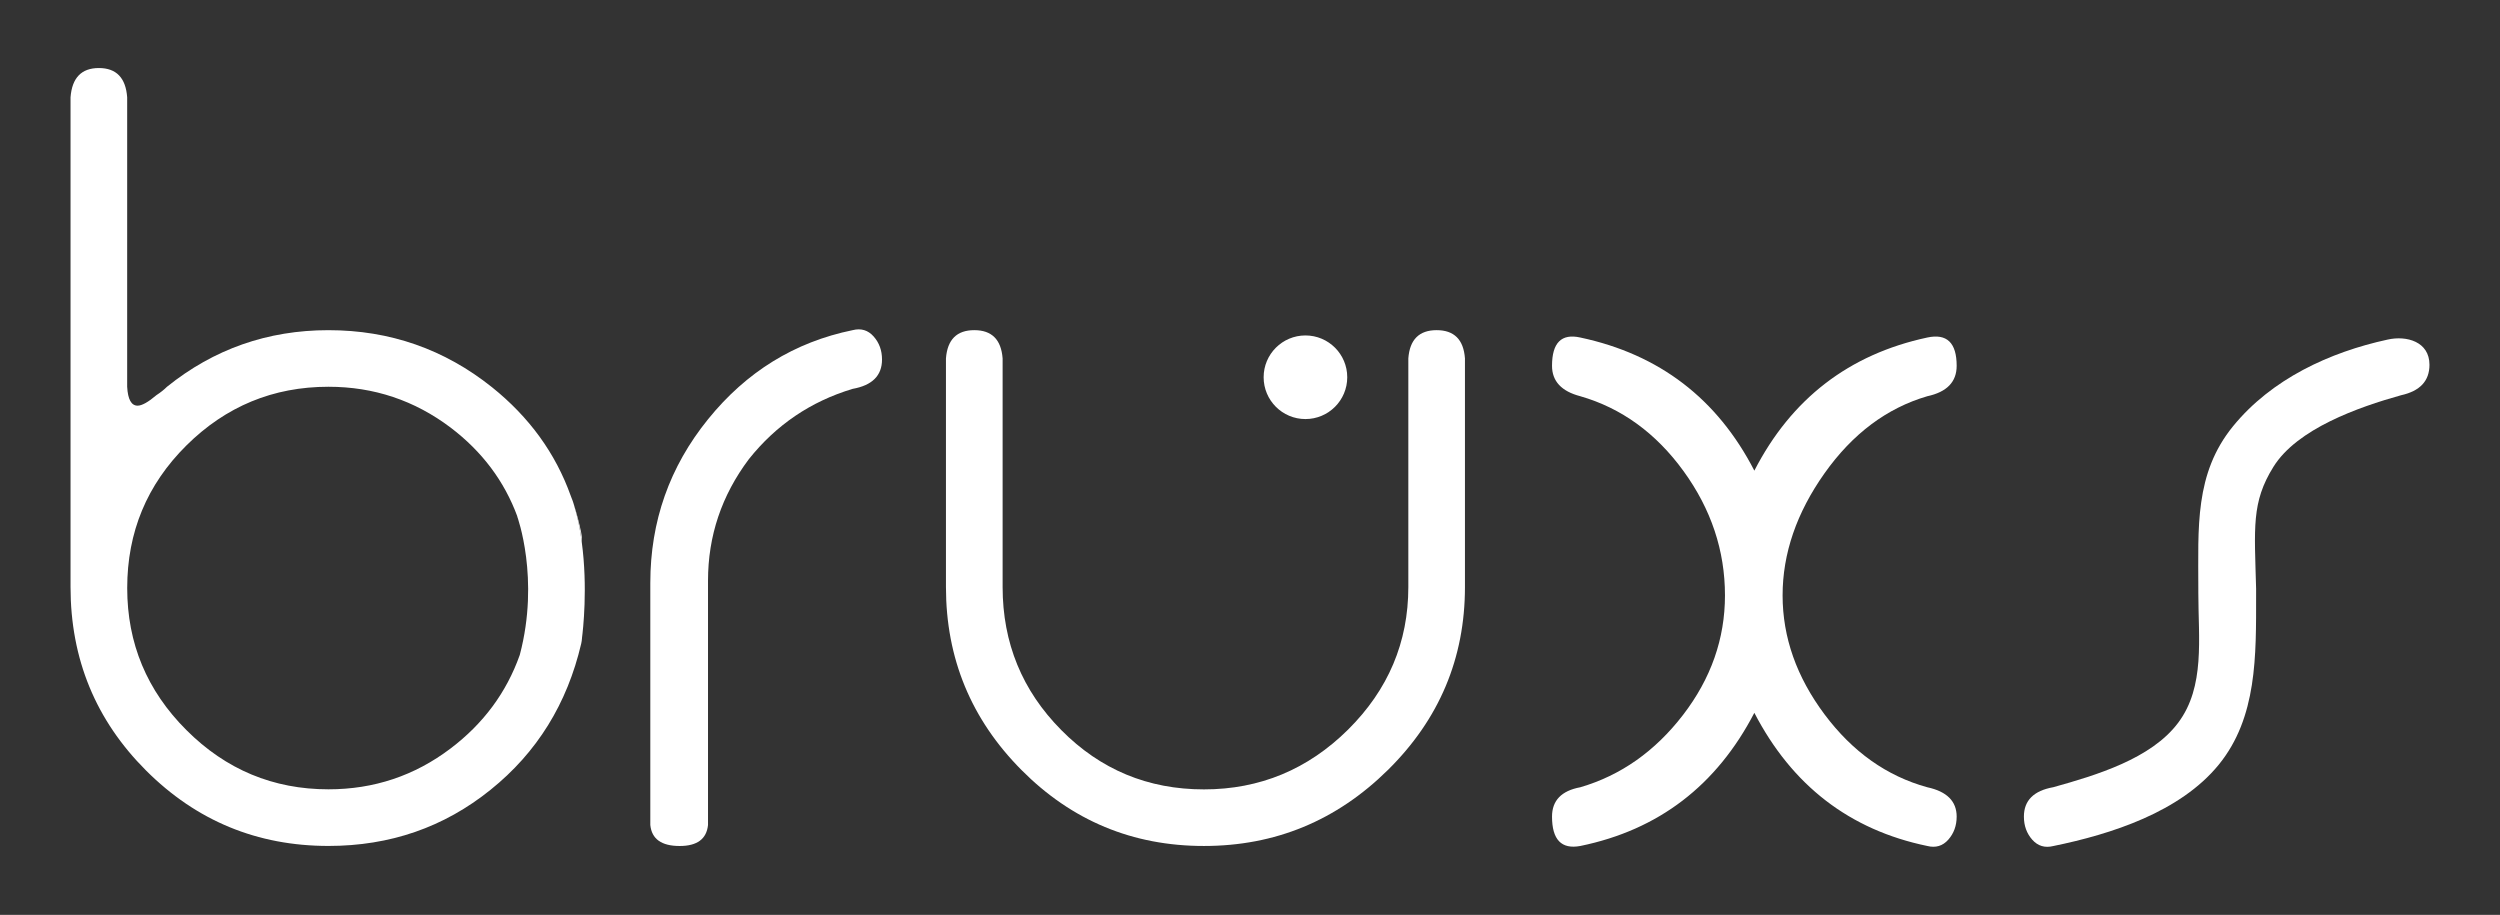
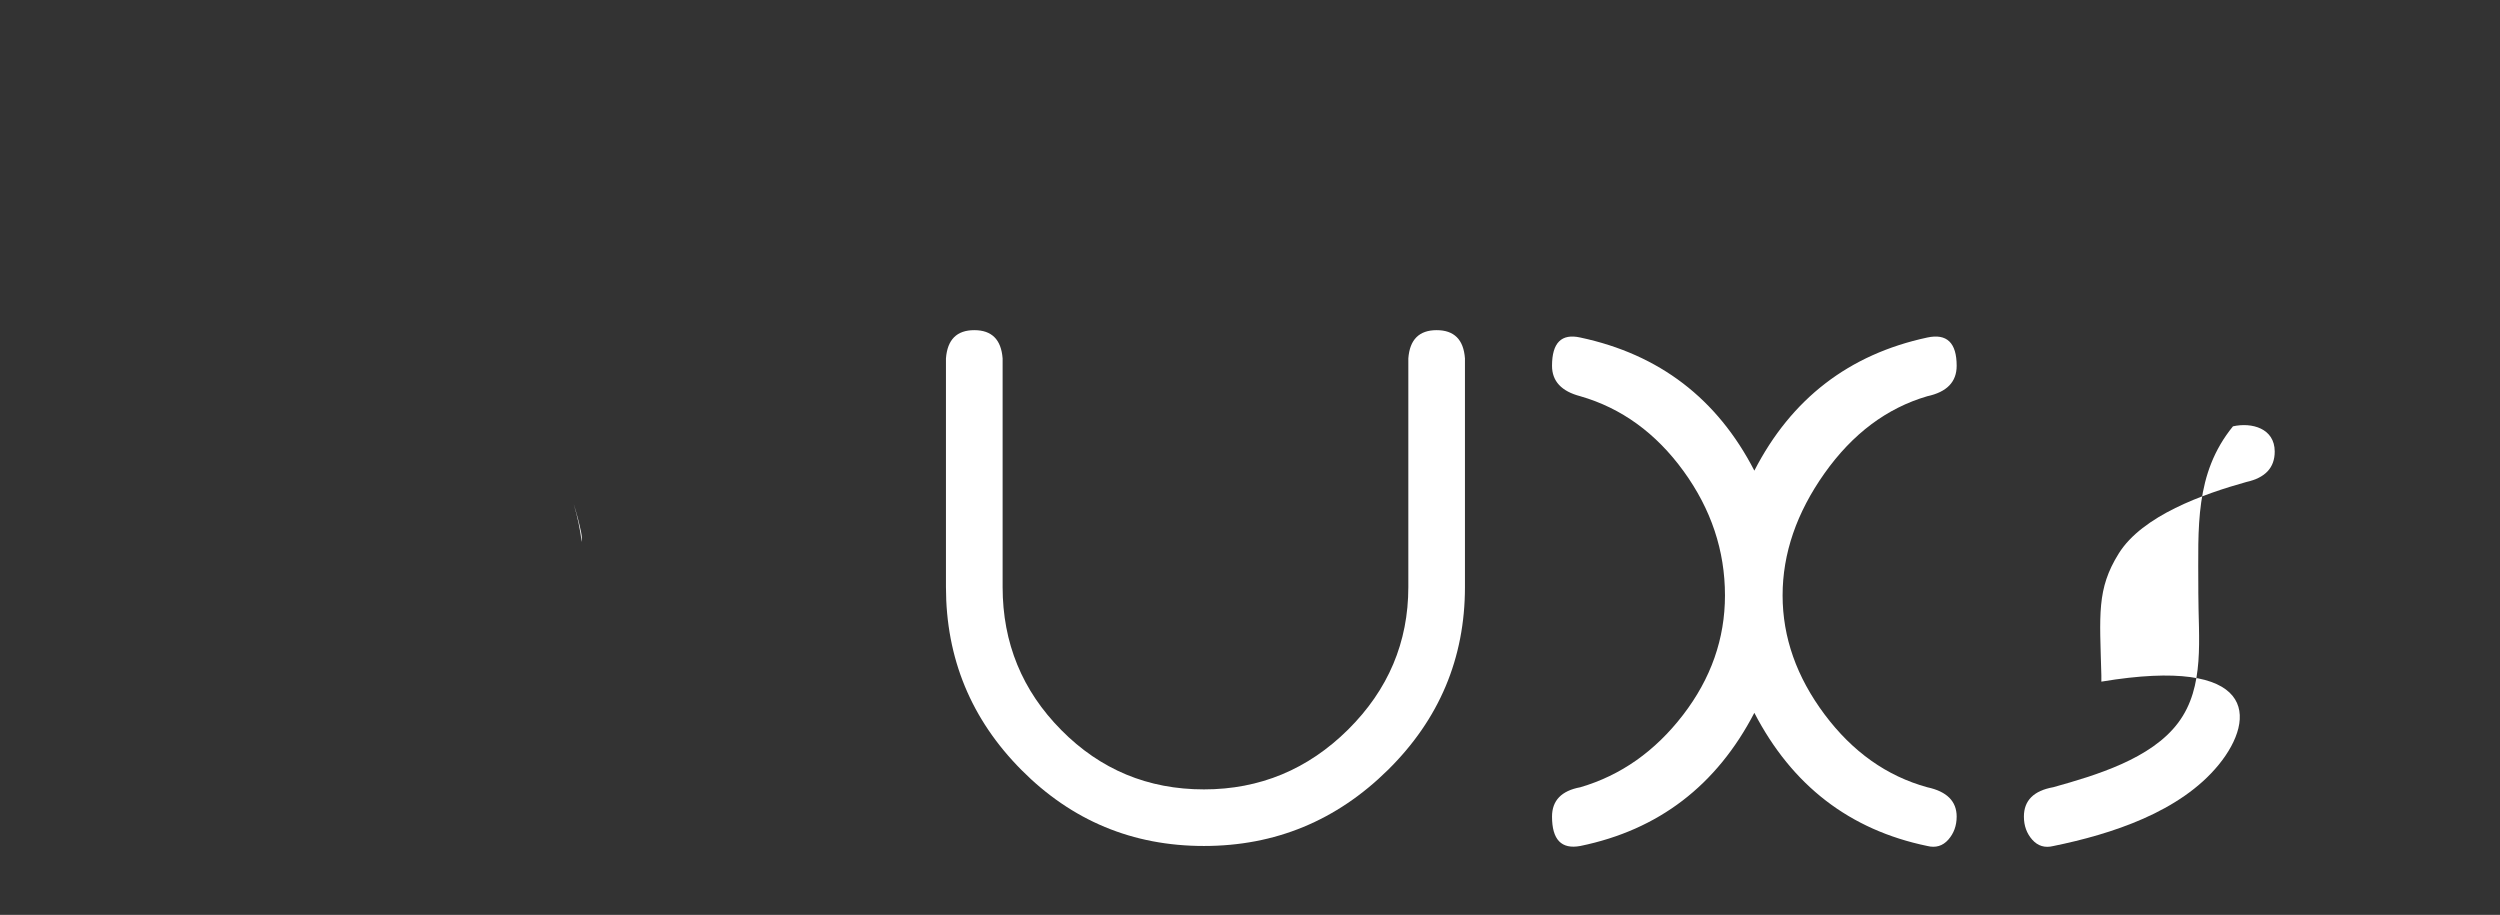
<svg xmlns="http://www.w3.org/2000/svg" version="1.1" id="Capa_1" x="0px" y="0px" width="132.279px" height="48.406px" viewBox="0 0 132.279 48.406" enable-background="new 0 0 132.279 48.406" xml:space="preserve">
  <rect x="0" y="0" width="132.279" height="48.406" fill="#333333" stroke="none" />
  <g id="Instagram_Icon">
</g>
  <g>
    <path fill="#FFFFFF" d="M30.75,28.176c-0.104-0.514-0.234-1.012-0.391-1.492c0.197,0.648,0.336,1.322,0.421,1.99   C30.795,28.526,30.787,28.359,30.75,28.176z" />
-     <path fill="#FFFFFF" d="M37.462,22.185c2.033-2.515,4.583-4.087,7.653-4.716c0.446-0.113,0.813,0,1.109,0.332   c0.296,0.333,0.445,0.74,0.445,1.221c0,0.852-0.52,1.369-1.554,1.553c-2.217,0.666-4.047,1.907-5.491,3.719   c-1.444,1.923-2.162,4.066-2.162,6.434v12.925c-0.076,0.741-0.576,1.11-1.499,1.11c-0.963,0-1.479-0.369-1.554-1.11V30.84   C34.41,27.584,35.427,24.699,37.462,22.185z" />
    <path fill="#FFFFFF" d="M51.551,17.469c0.925,0,1.424,0.498,1.499,1.496V31.06c0,2.96,1.036,5.484,3.106,7.571   c2.07,2.092,4.585,3.137,7.545,3.137c2.957,0,5.5-1.056,7.627-3.162c2.125-2.11,3.189-4.624,3.189-7.546V18.965   c0.073-0.998,0.575-1.496,1.498-1.496c0.924,0,1.426,0.498,1.498,1.496V31.06c0,3.772-1.36,7-4.077,9.681   c-2.719,2.682-5.964,4.021-9.736,4.021c-3.771,0-6.99-1.34-9.653-4.021c-2.663-2.681-3.995-5.908-3.995-9.681V18.965   C50.127,17.967,50.627,17.469,51.551,17.469z" />
    <path fill="#FFFFFF" d="M103.086,44.43c-0.295,0.332-0.666,0.443-1.11,0.332c-4.105-0.85-7.155-3.198-9.151-7.045   c-1.999,3.847-5.067,6.195-9.208,7.045c-1,0.186-1.497-0.332-1.497-1.555c0-0.848,0.497-1.367,1.497-1.552   c2.144-0.628,3.955-1.903,5.436-3.828c1.477-1.922,2.218-4.028,2.218-6.324c0-2.364-0.729-4.558-2.191-6.574   c-1.463-2.015-3.283-3.335-5.463-3.964c-1-0.261-1.497-0.796-1.497-1.609c0-1.222,0.497-1.72,1.497-1.497   c4.179,0.888,7.247,3.237,9.208,7.044c1.958-3.807,5.013-6.156,9.151-7.044c1.035-0.223,1.554,0.275,1.554,1.497   c0,0.852-0.519,1.387-1.554,1.609c-2.145,0.629-3.956,1.988-5.436,4.075c-1.479,2.09-2.22,4.245-2.22,6.463   c0,2.22,0.741,4.317,2.22,6.297c1.48,1.979,3.291,3.265,5.436,3.855c1.035,0.222,1.554,0.741,1.554,1.552   C103.53,43.689,103.381,44.096,103.086,44.43z" />
-     <path fill="#FFFFFF" d="M30.781,28.678v-0.004c-0.085-0.668-0.224-1.342-0.421-1.99v-0.003c-0.036-0.118-0.071-0.224-0.113-0.321   c-0.017-0.047-0.036-0.087-0.049-0.129c-0.803-2.247-2.195-4.162-4.162-5.74c-2.518-2.012-5.402-3.021-8.657-3.021   c-3.219,0-6.065,1-8.544,2.995c-0.147,0.147-0.332,0.296-0.557,0.442c-0.439,0.373-0.772,0.557-0.997,0.557   c-0.331,0-0.516-0.33-0.552-0.999V5.152C6.656,4.121,6.156,3.6,5.232,3.6c-0.925,0-1.423,0.521-1.5,1.553v25.904   c0,3.813,1.333,7.05,3.997,9.713c2.662,2.661,5.881,3.99,9.652,3.99c3.255,0,6.112-0.987,8.571-2.968   c2.461-1.975,4.059-4.558,4.8-7.736c0.021-0.095,0.036-0.187,0.04-0.271c0,0,0.004-0.02,0.004-0.052   C30.845,33.37,31.108,31.085,30.781,28.678z M23.845,39.6c-1.908,1.447-4.063,2.164-6.465,2.164c-2.923,0-5.428-1.045-7.515-3.133   c-2.092-2.087-3.134-4.592-3.134-7.515c0-2.959,1.042-5.472,3.134-7.548c2.087-2.068,4.592-3.104,7.515-3.104   c2.403,0,4.558,0.723,6.465,2.162c1.662,1.263,2.837,2.825,3.529,4.701c-0.005,0.005-0.005,0.005-0.005,0.005   s1.203,3.276,0.134,7.32C27.5,34.66,27.5,34.66,27.5,34.66C26.794,36.648,25.573,38.291,23.845,39.6z" />
-     <circle fill="#FFFFFF" cx="69.073" cy="19.961" r="2.212" />
-     <path fill="#FFFFFF" d="M117.396,40.463c-2.04,2.501-5.674,3.673-8.751,4.302c-0.446,0.111-0.816,0-1.114-0.333   c-0.296-0.334-0.443-0.742-0.443-1.225c0-0.85,0.519-1.37,1.557-1.555c2.258-0.631,5.184-1.502,6.609-3.414   c1.428-1.907,1.063-4.463,1.063-6.873v-0.223c0-3.224-0.205-6.081,1.833-8.584c2.038-2.502,5.109-3.924,8.188-4.591   c1.001-0.224,2.209,0.11,2.209,1.334c0,0.854-0.499,1.39-1.5,1.611c-2.261,0.63-5.505,1.776-6.756,3.788   c-1.173,1.883-1.001,3.225-0.917,6.441v0.335C119.375,34.701,119.435,37.961,117.396,40.463z" />
+     <path fill="#FFFFFF" d="M117.396,40.463c-2.04,2.501-5.674,3.673-8.751,4.302c-0.446,0.111-0.816,0-1.114-0.333   c-0.296-0.334-0.443-0.742-0.443-1.225c0-0.85,0.519-1.37,1.557-1.555c2.258-0.631,5.184-1.502,6.609-3.414   c1.428-1.907,1.063-4.463,1.063-6.873v-0.223c0-3.224-0.205-6.081,1.833-8.584c1.001-0.224,2.209,0.11,2.209,1.334c0,0.854-0.499,1.39-1.5,1.611c-2.261,0.63-5.505,1.776-6.756,3.788   c-1.173,1.883-1.001,3.225-0.917,6.441v0.335C119.375,34.701,119.435,37.961,117.396,40.463z" />
  </g>
</svg>